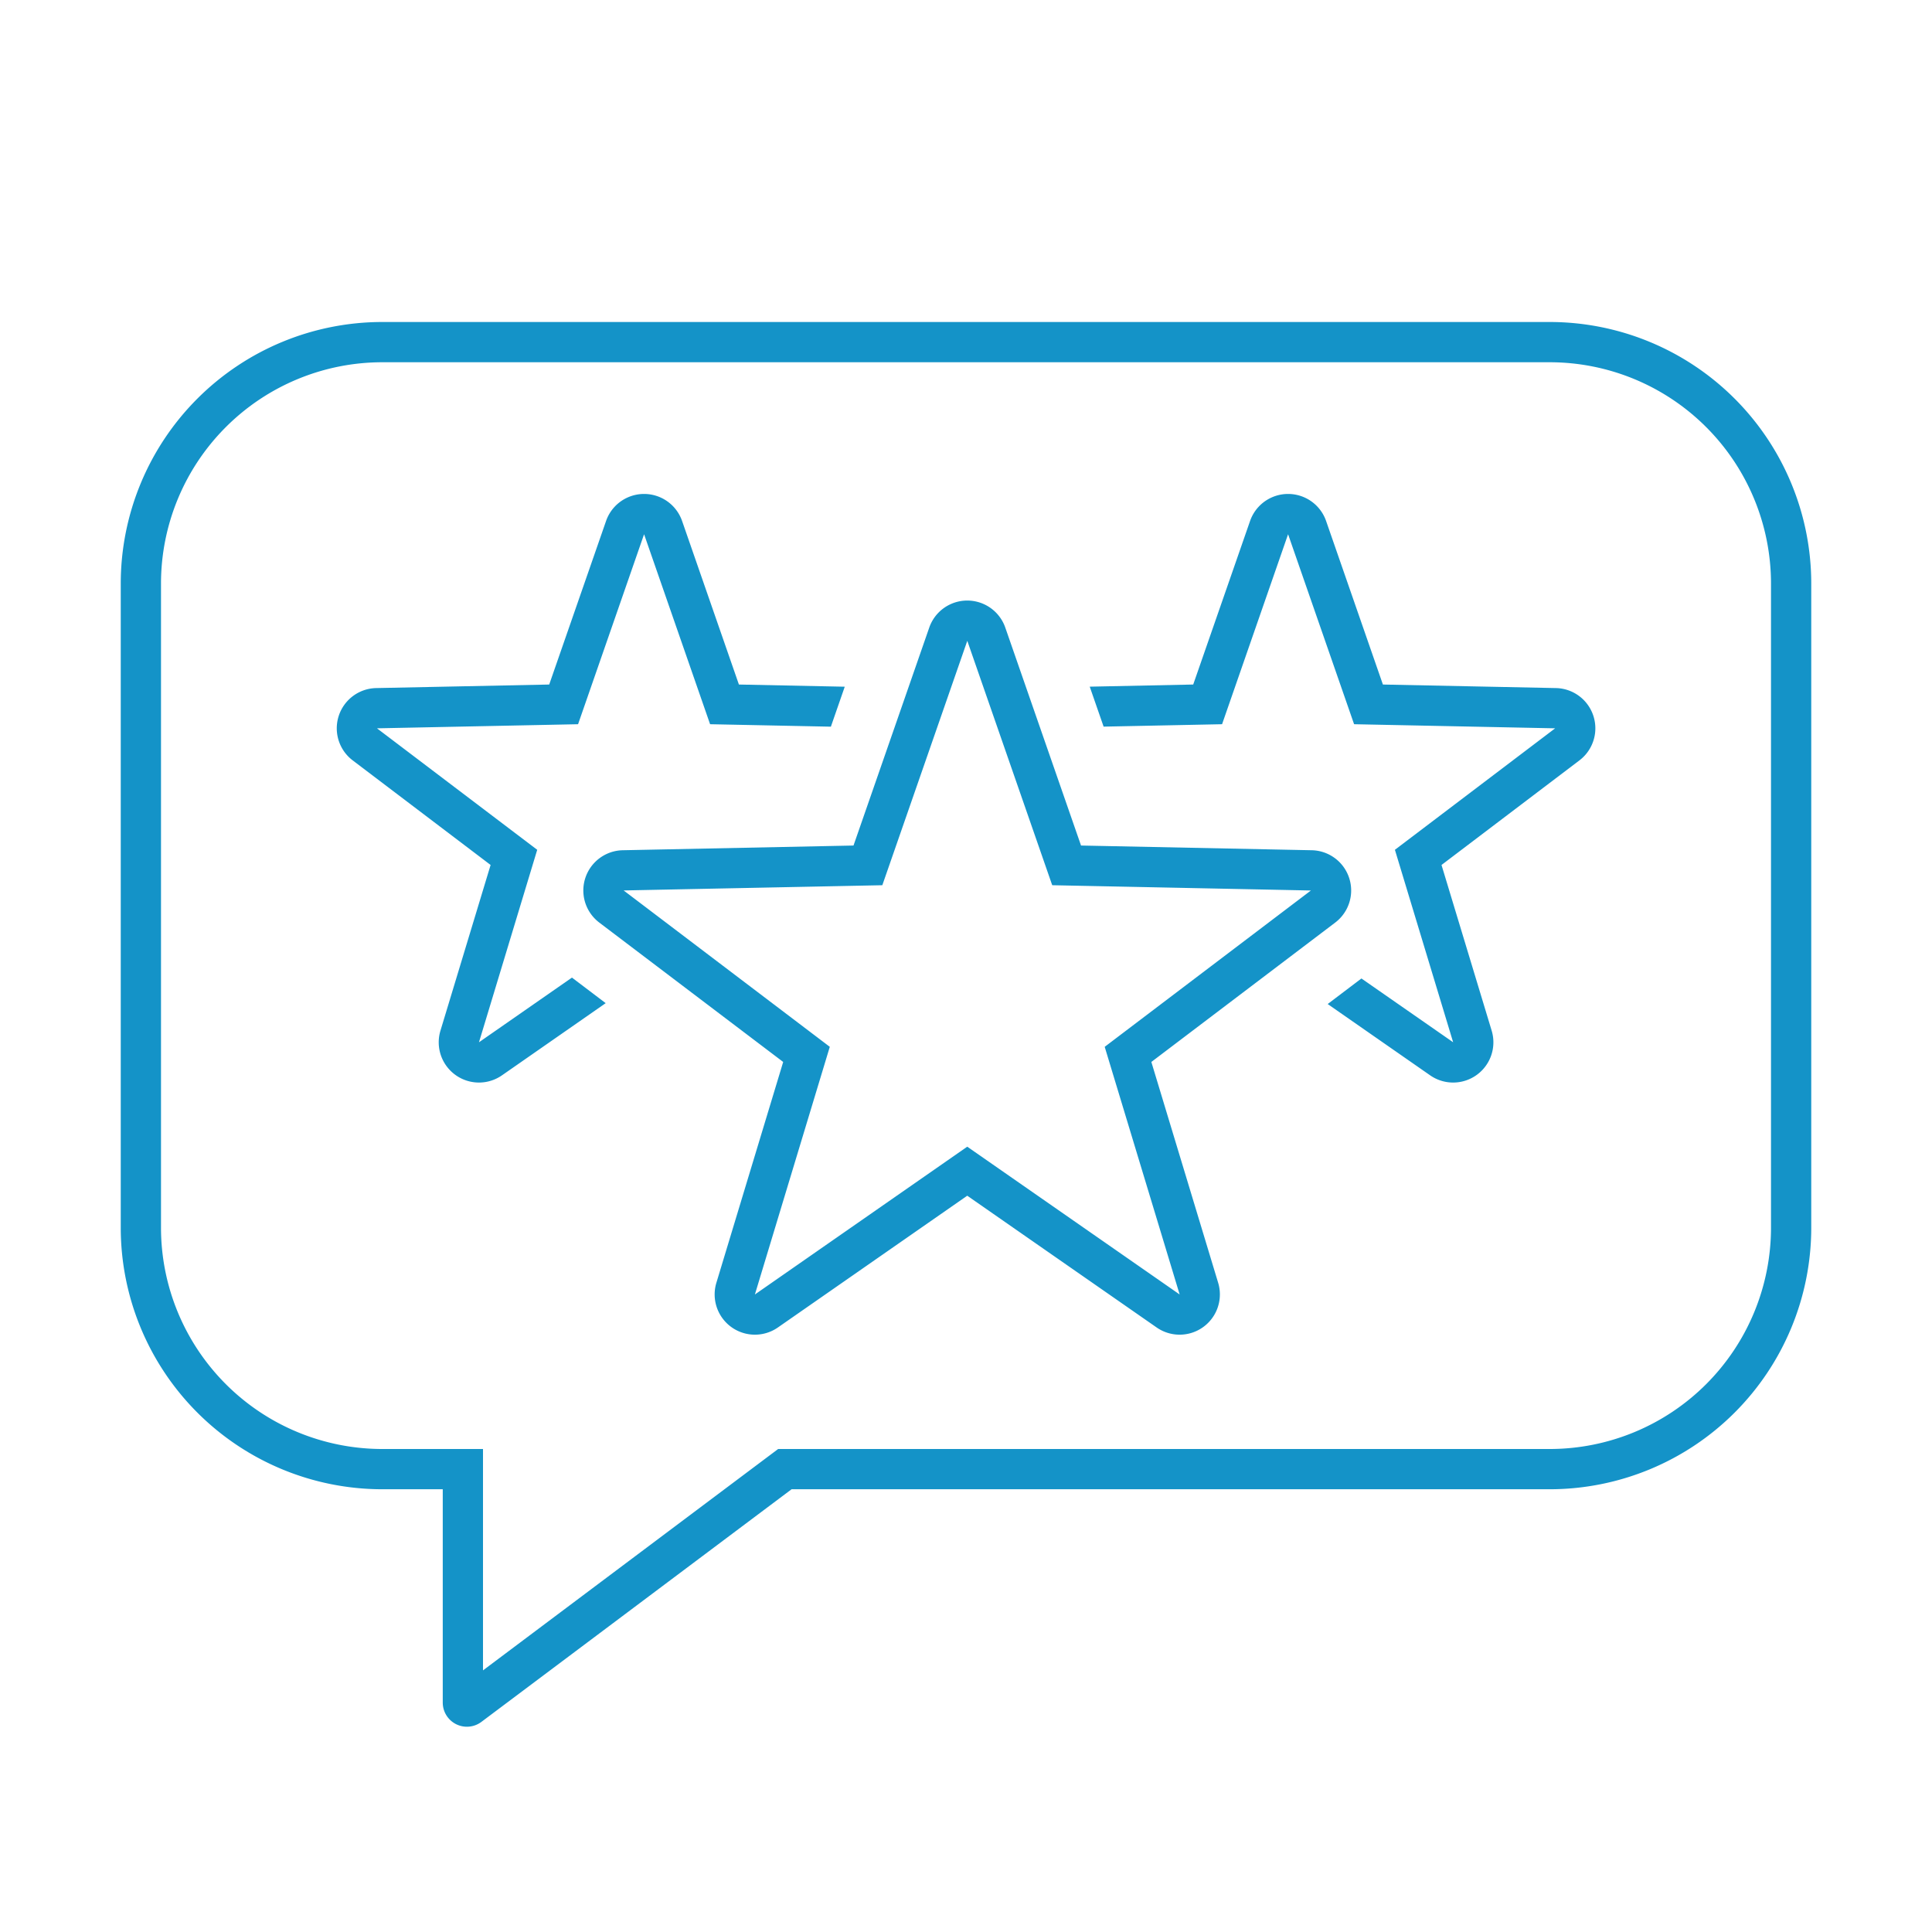
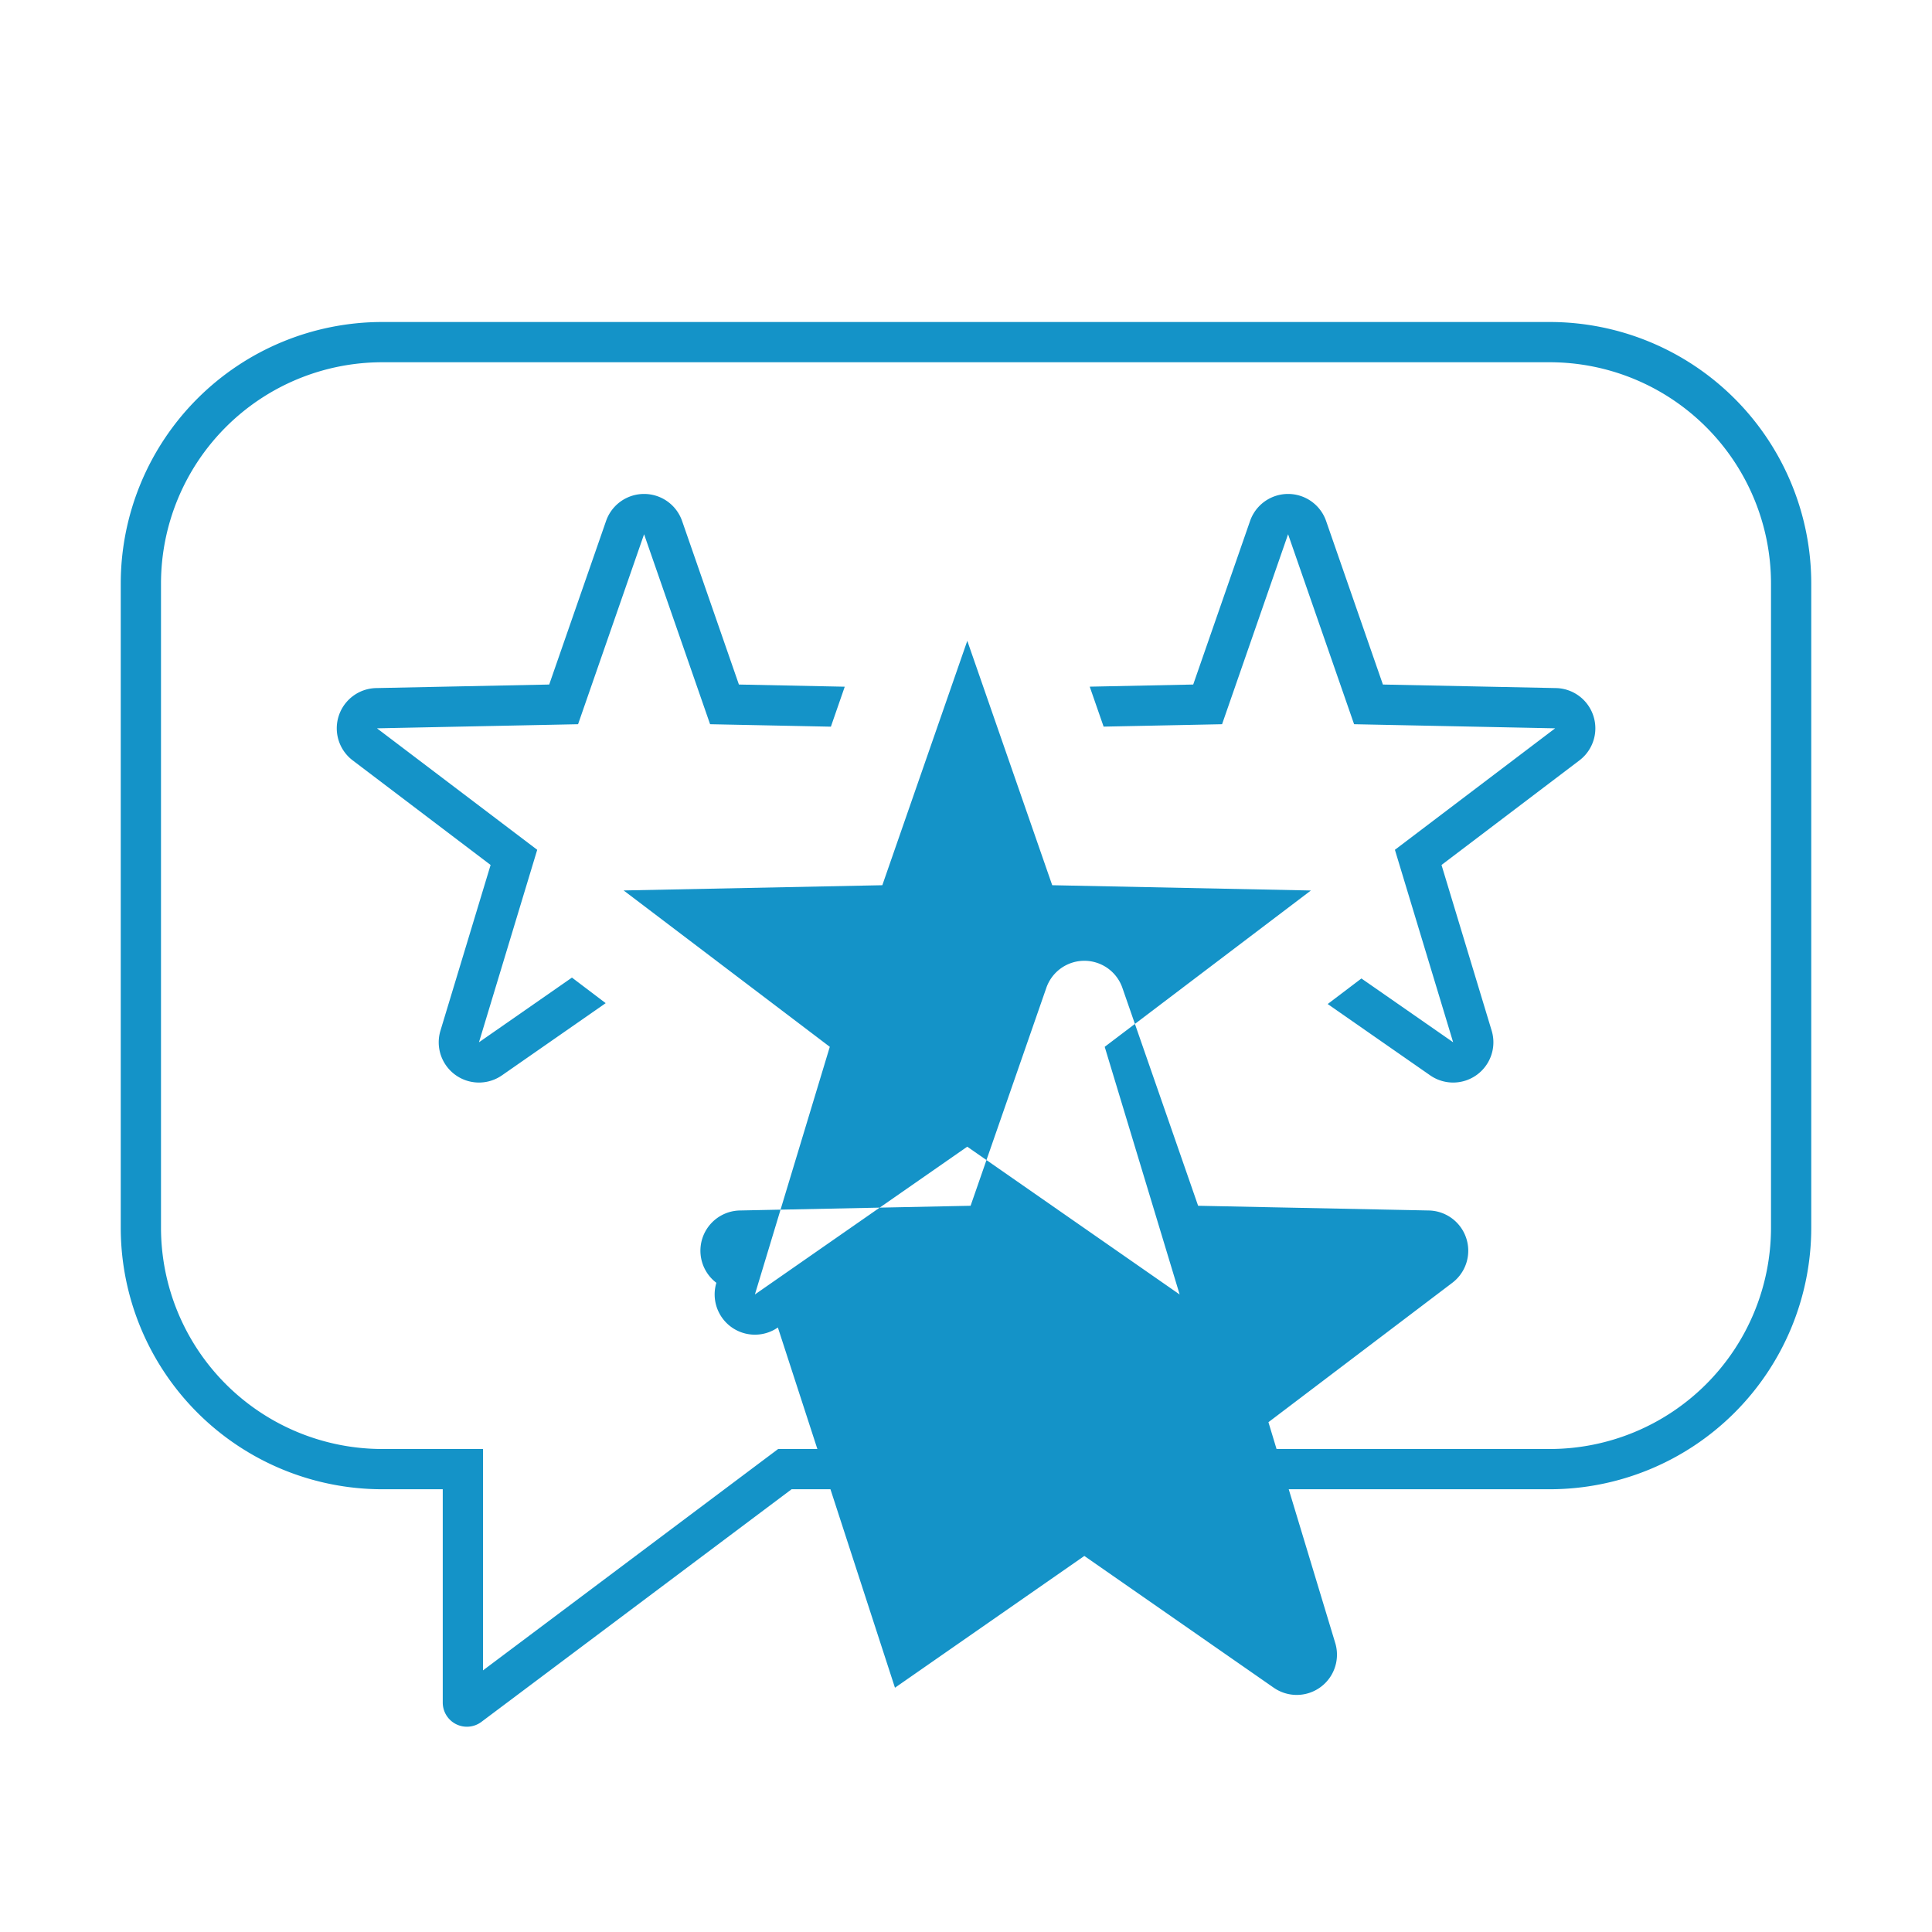
<svg xmlns="http://www.w3.org/2000/svg" width="48" height="48" viewBox="0 0 48 48">
-   <path fill="#1493C8" fill-rule="nonzero" d="M20.988 17.06l-.345.994-3.001-.061-1.64-4.72-1.64 4.72-4.996.102 3.981 3.018-1.447 4.782 2.31-1.607.838.635-2.576 1.793a1 1 0 0 1-1.529-1.11l1.246-4.116-3.427-2.599a1 1 0 0 1 .584-1.796l4.299-.088 1.412-4.062a1 1 0 0 1 1.89 0l1.411 4.062 2.63.054zm6.086 0l2.571-.053 1.412-4.062a1 1 0 0 1 1.89 0l1.411 4.062 4.3.088a1 1 0 0 1 .583 1.796l-3.427 2.599 1.246 4.116a1 1 0 0 1-1.529 1.11l-2.545-1.771.838-.635 2.279 1.585-1.447-4.782 3.981-3.018-4.995-.102-1.64-4.72-1.64 4.72-2.943.06-.345-.993zM11 37H9.5A6.5 6.5 0 0 1 3 30.5v-16A6.5 6.5 0 0 1 9.5 8h29a6.5 6.5 0 0 1 6.5 6.5v16a6.5 6.5 0 0 1-6.5 6.5H19.667l-7.707 5.78a.6.6 0 0 1-.96-.48V37zm8.333-1H38.5a5.5 5.5 0 0 0 5.5-5.5v-16A5.5 5.5 0 0 0 38.5 9h-29A5.5 5.5 0 0 0 4 14.5v16A5.5 5.5 0 0 0 9.5 36H12v5.5l7.333-5.5zm-.007-3.019a1 1 0 0 1-1.528-1.11l1.66-5.487-4.569-3.463a1 1 0 0 1 .584-1.797l5.732-.117 1.882-5.415a1 1 0 0 1 1.889 0l1.882 5.415 5.731.117a1 1 0 0 1 .584 1.797l-4.568 3.463 1.66 5.487a1 1 0 0 1-1.528 1.11l-4.706-3.274-4.705 3.274zm4.705-4.492l5.277 3.672-1.862-6.153 5.123-3.884-6.427-.131-2.11-6.072-2.111 6.072-6.427.13 5.122 3.885-1.861 6.153 5.276-3.672z" />
+   <path fill="#1493C8" fill-rule="nonzero" d="M20.988 17.06l-.345.994-3.001-.061-1.64-4.72-1.64 4.72-4.996.102 3.981 3.018-1.447 4.782 2.31-1.607.838.635-2.576 1.793a1 1 0 0 1-1.529-1.11l1.246-4.116-3.427-2.599a1 1 0 0 1 .584-1.796l4.299-.088 1.412-4.062a1 1 0 0 1 1.89 0l1.411 4.062 2.63.054zm6.086 0l2.571-.053 1.412-4.062a1 1 0 0 1 1.89 0l1.411 4.062 4.3.088a1 1 0 0 1 .583 1.796l-3.427 2.599 1.246 4.116a1 1 0 0 1-1.529 1.11l-2.545-1.771.838-.635 2.279 1.585-1.447-4.782 3.981-3.018-4.995-.102-1.64-4.72-1.64 4.72-2.943.06-.345-.993zM11 37H9.5A6.5 6.5 0 0 1 3 30.5v-16A6.5 6.5 0 0 1 9.5 8h29a6.5 6.5 0 0 1 6.5 6.5v16a6.5 6.5 0 0 1-6.5 6.5H19.667l-7.707 5.78a.6.6 0 0 1-.96-.48V37zm8.333-1H38.5a5.5 5.5 0 0 0 5.5-5.5v-16A5.5 5.5 0 0 0 38.5 9h-29A5.5 5.5 0 0 0 4 14.5v16A5.5 5.5 0 0 0 9.5 36H12v5.5l7.333-5.5zm-.007-3.019a1 1 0 0 1-1.528-1.11a1 1 0 0 1 .584-1.797l5.732-.117 1.882-5.415a1 1 0 0 1 1.889 0l1.882 5.415 5.731.117a1 1 0 0 1 .584 1.797l-4.568 3.463 1.66 5.487a1 1 0 0 1-1.528 1.11l-4.706-3.274-4.705 3.274zm4.705-4.492l5.277 3.672-1.862-6.153 5.123-3.884-6.427-.131-2.11-6.072-2.111 6.072-6.427.13 5.122 3.885-1.861 6.153 5.276-3.672z" />
</svg>